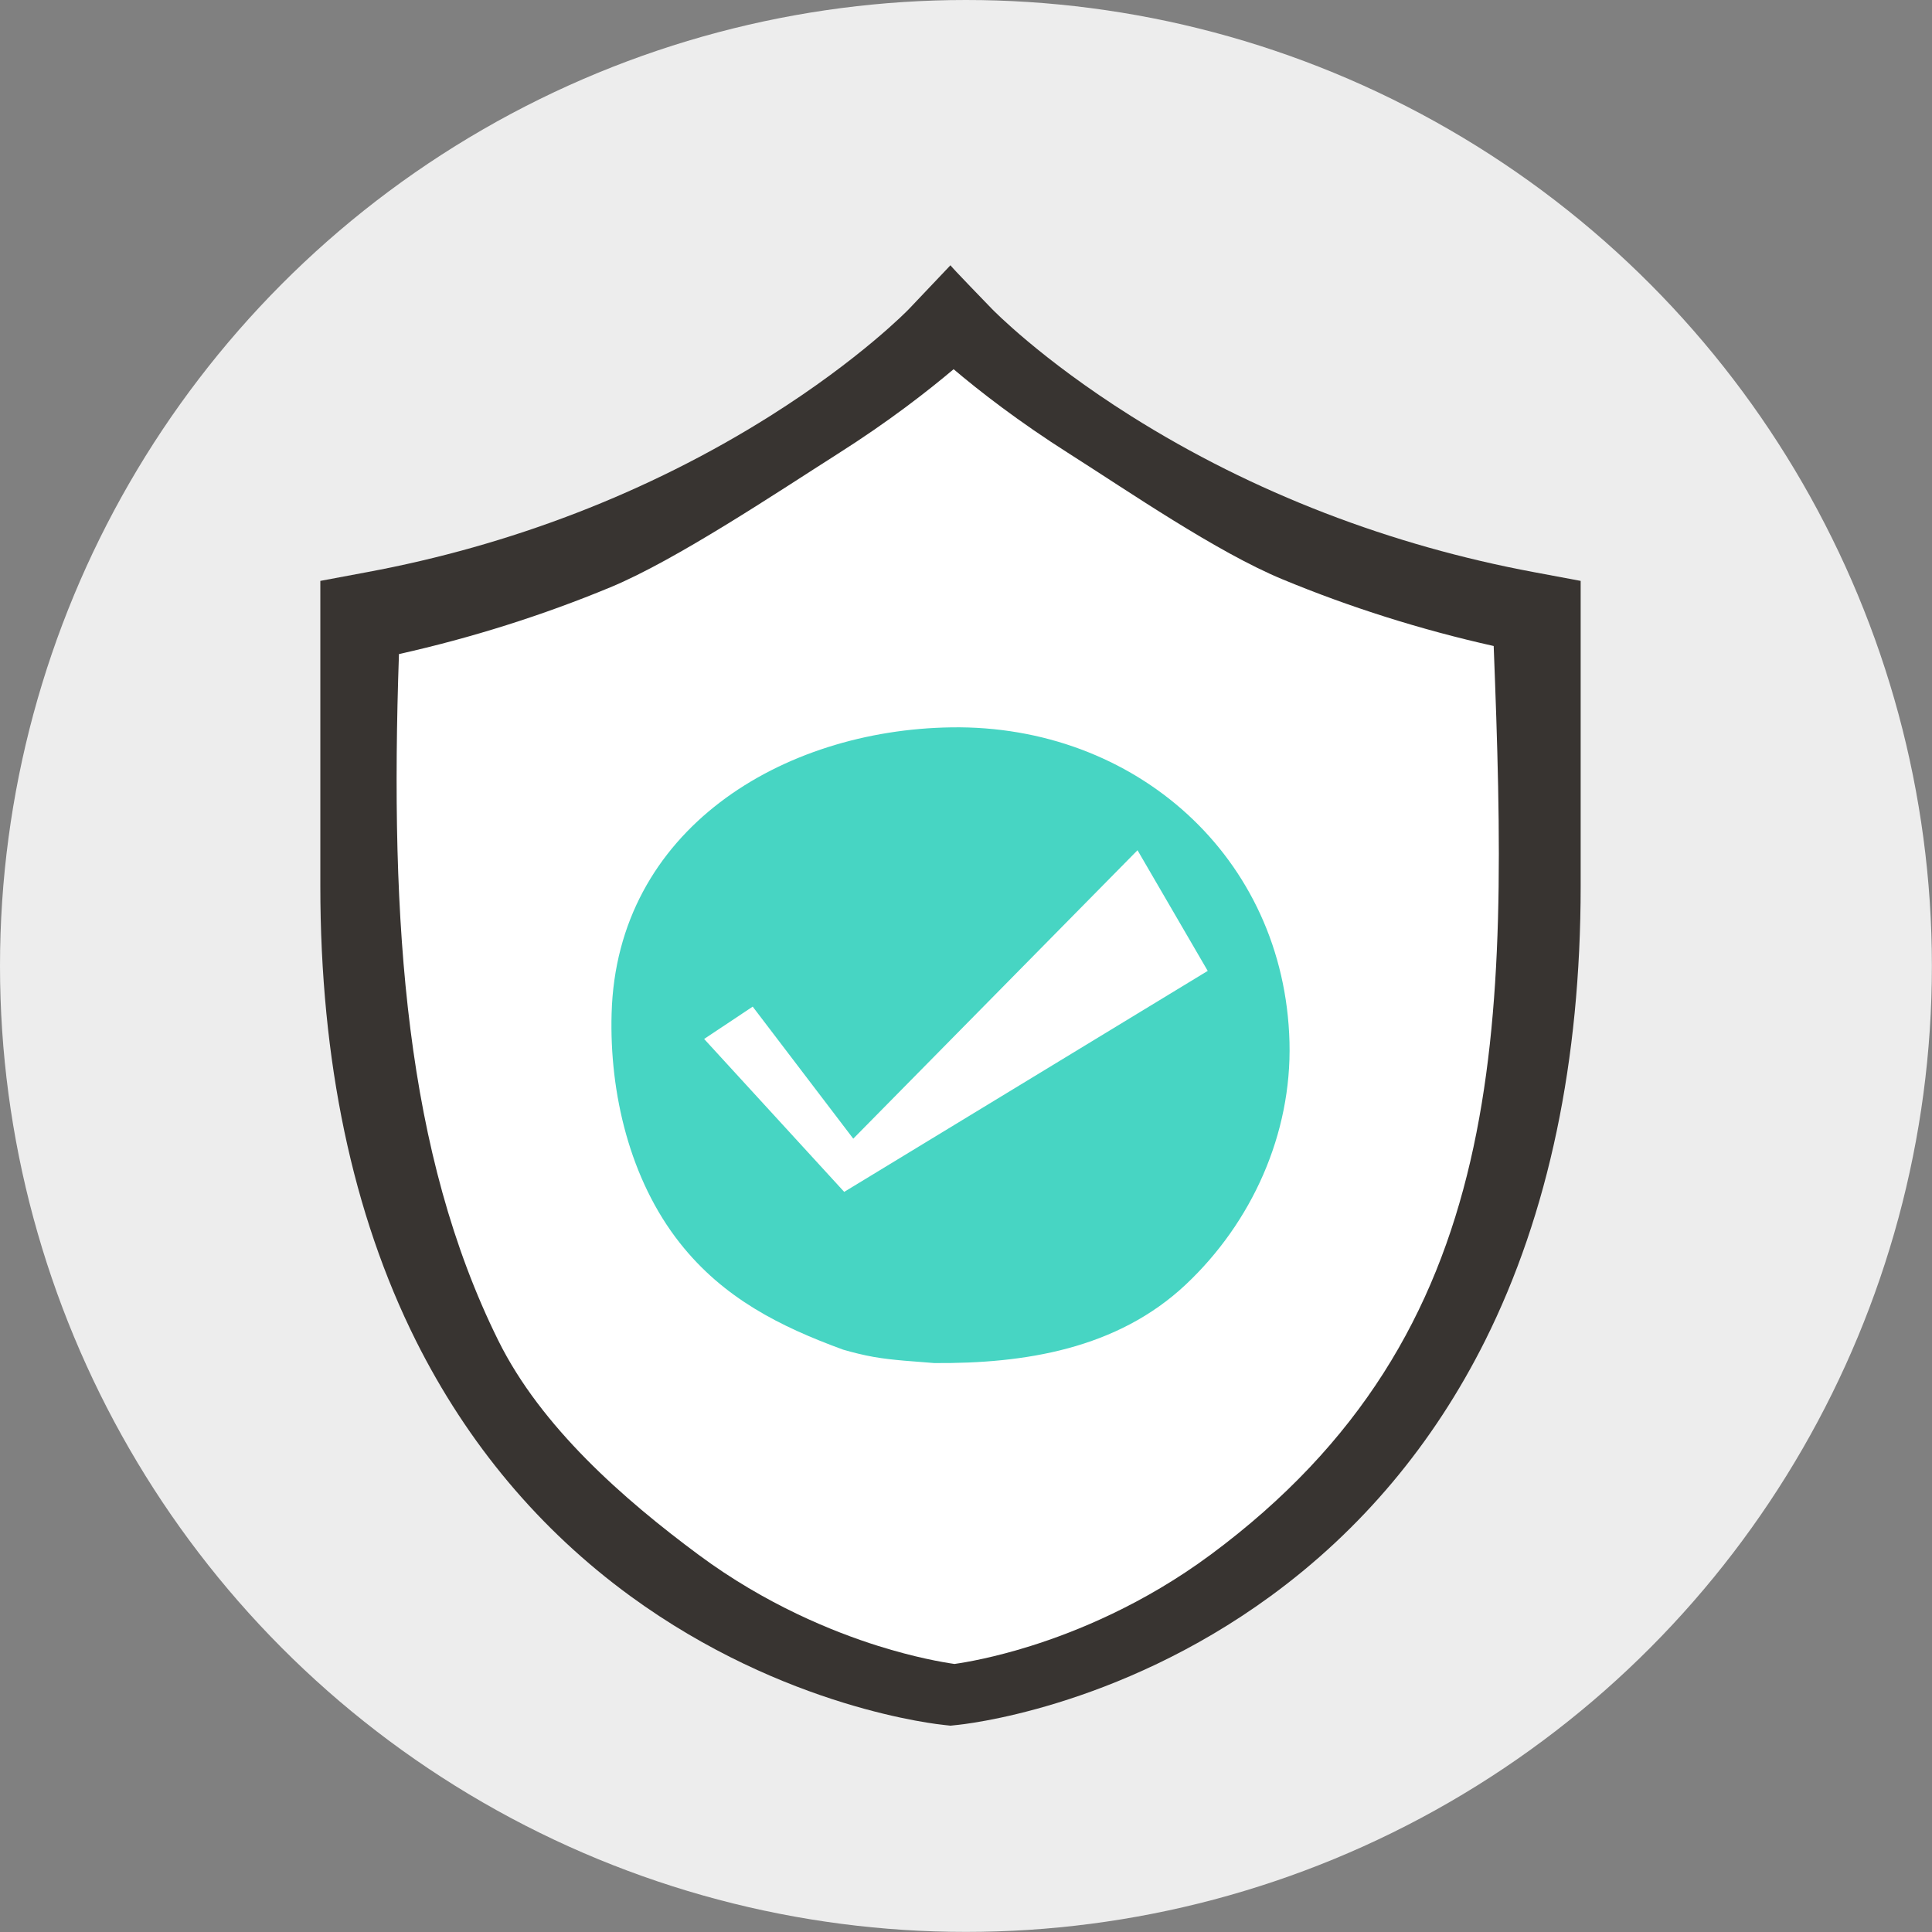
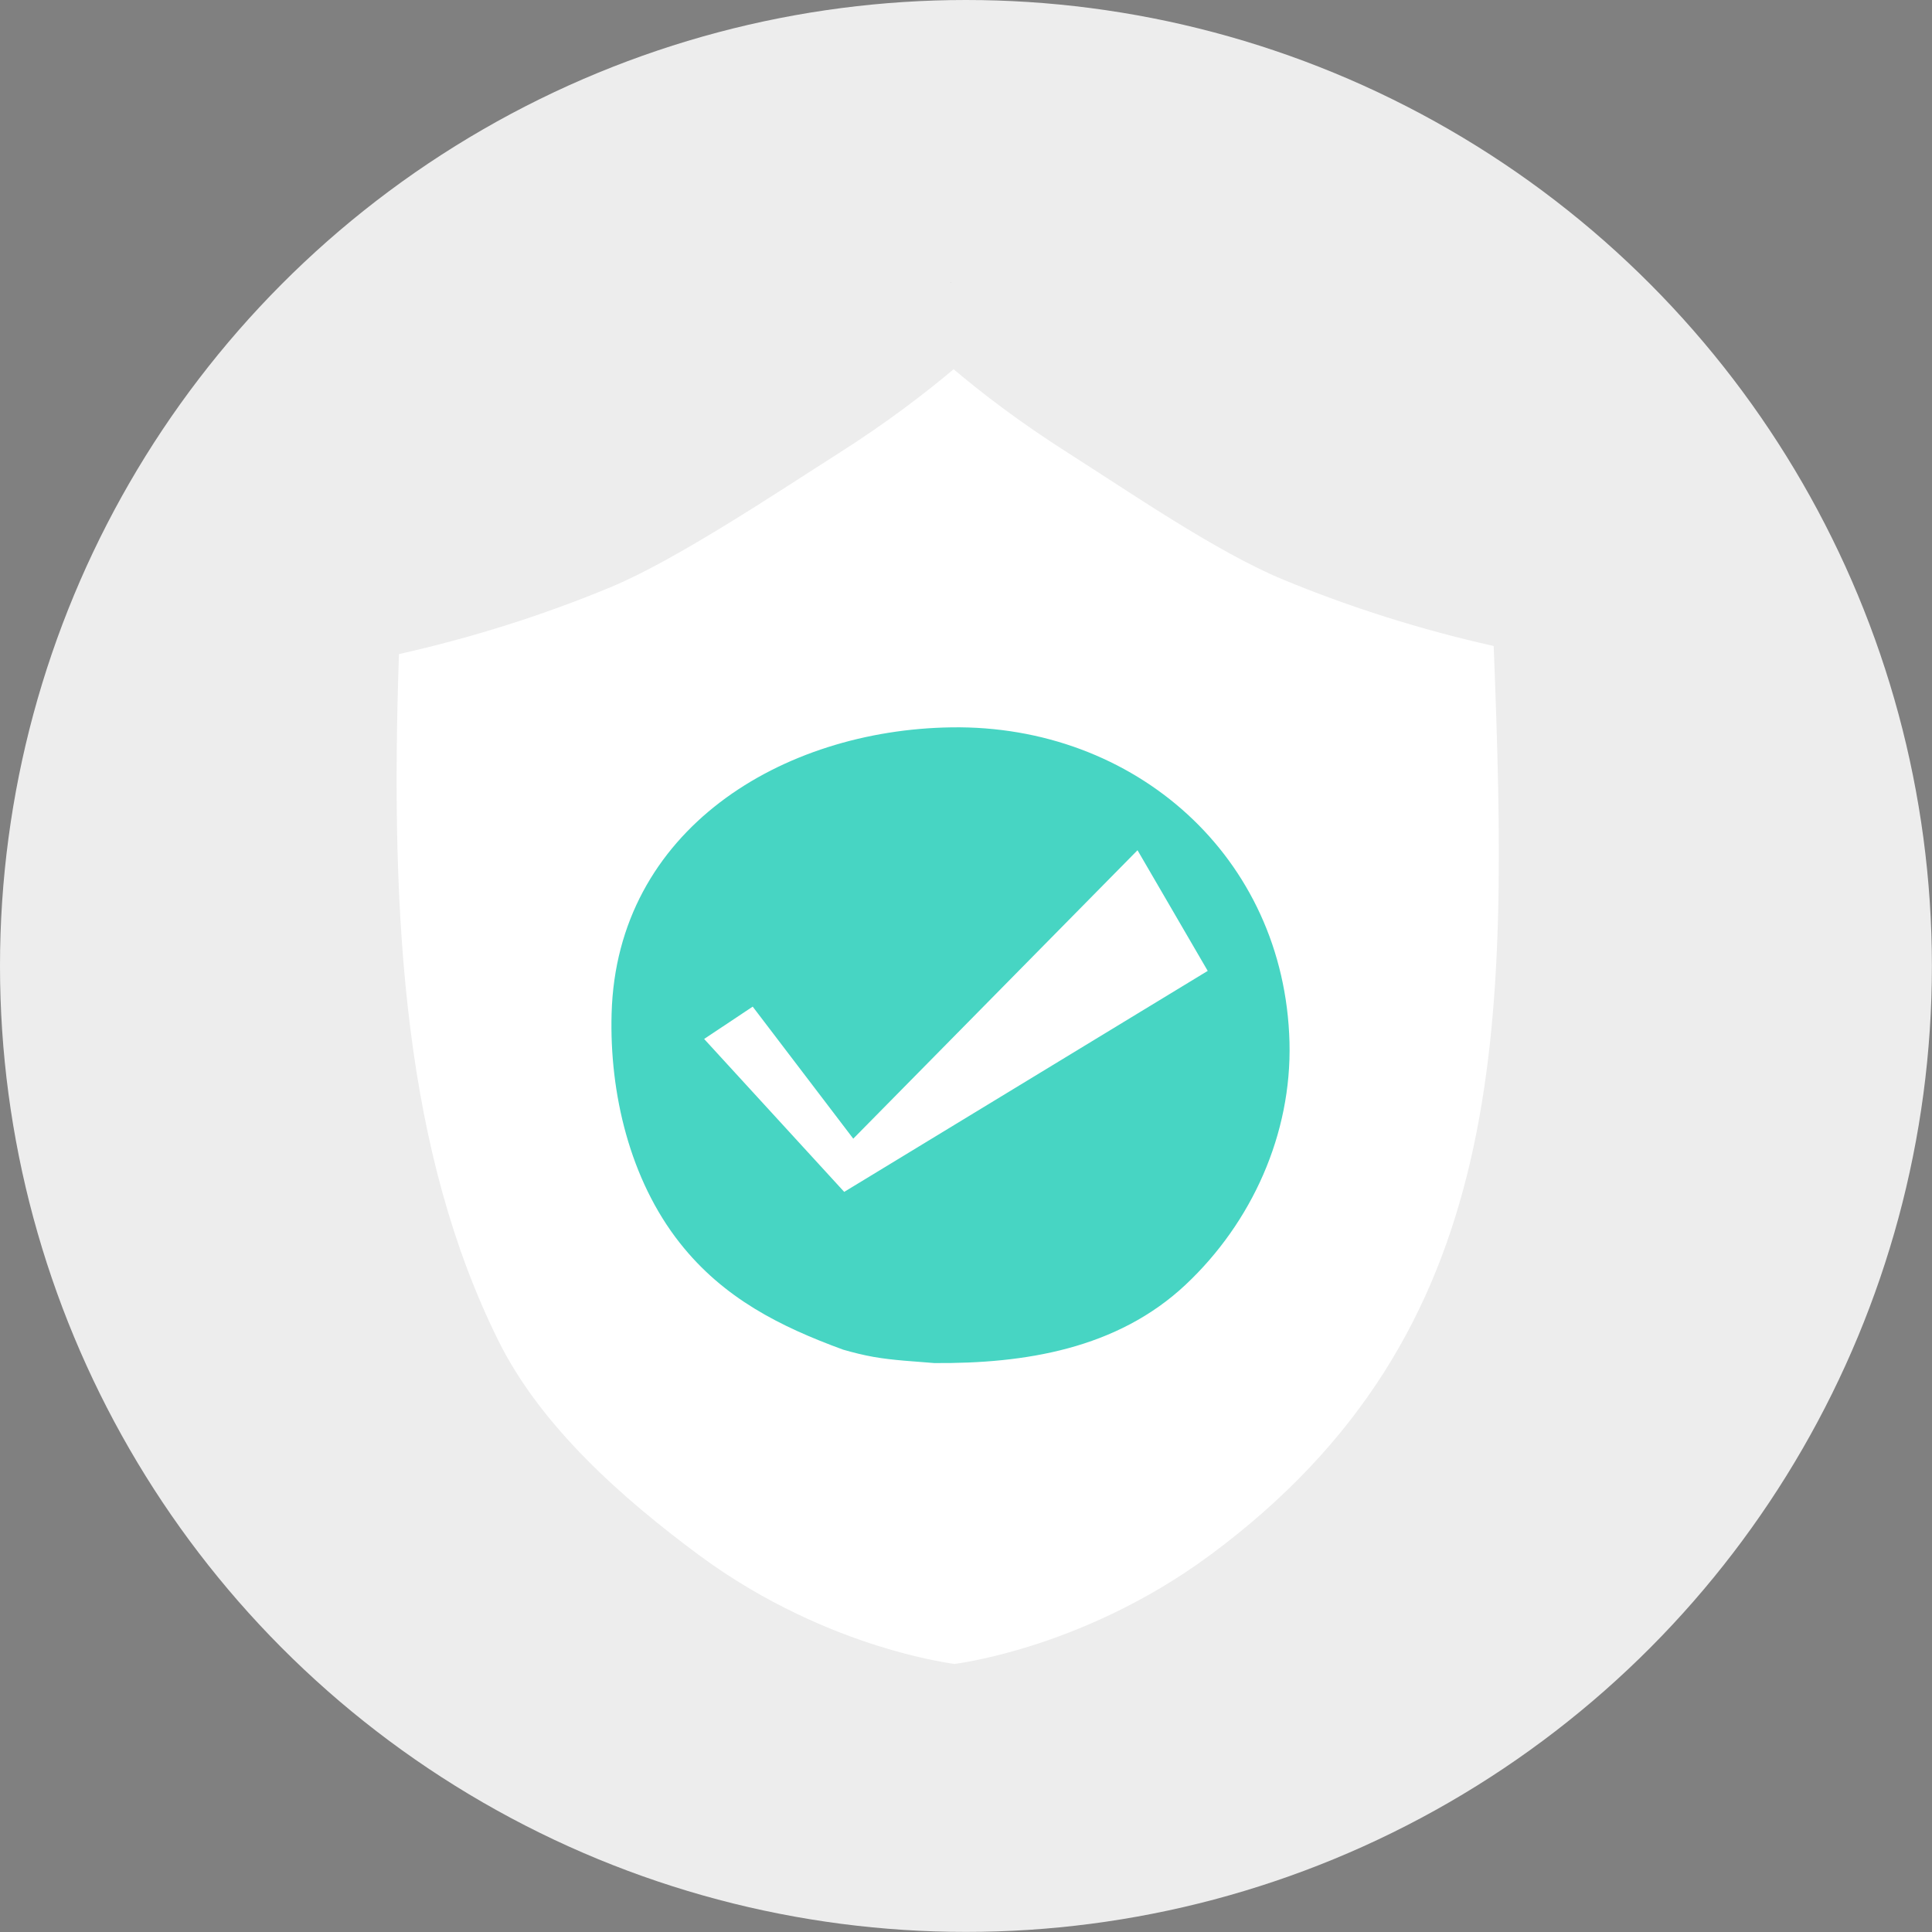
<svg xmlns="http://www.w3.org/2000/svg" xml:space="preserve" width="29.96mm" height="29.96mm" style="shape-rendering:geometricPrecision; text-rendering:geometricPrecision; image-rendering:optimizeQuality; fill-rule:evenodd; clip-rule:evenodd" viewBox="0 0 19.879 19.879">
  <rect x="0" y="0" width="19.879" height="19.879" fill="#808080" stroke="none" />
  <defs>
    <style type="text/css">
   
    .str0 {stroke:white;stroke-width:0.051}
    .fil1 {fill:#23334A}
    .fil2 {fill:#383431}
    .fil4 {fill:#47D5C3}
    .fil0 {fill:#EDEDED}
    .fil3 {fill:white}
   
  </style>
  </defs>
  <g id="Capa_x0020_1">
    <g id="_532736728">
      <circle id="_532738504" class="fil0" cx="9.939" cy="9.939" r="9.939" />
-       <polygon id="_532737400" class="fil1" points="9.78,2.907 9.778,2.909 9.778,2.905 " />
-       <path id="_532737688" class="fil2" d="M15.783 5.887c-1.465,-0.273 -2.887,-0.813 -4.148,-1.608 -0.927,-0.584 -1.418,-1.09 -1.428,-1.1 -0.023,-0.025 -0.432,-0.444 -0.427,-0.45 -0.142,0.15 -0.284,0.3 -0.427,0.45 -0.01,0.011 -0.501,0.516 -1.427,1.1 -1.262,0.795 -2.683,1.336 -4.149,1.608l-0.481 0.09 0 3.139c0,1.799 0.331,3.373 0.983,4.678 0.532,1.063 1.274,1.947 2.206,2.628 1.591,1.162 3.173,1.321 3.239,1.328l0.056 0.006 0.056 -0.006c0.067,-0.006 1.648,-0.165 3.239,-1.328 0.932,-0.681 1.674,-1.565 2.206,-2.628 0.652,-1.305 0.983,-2.879 0.983,-4.678l0 -3.139 -0.481 -0.09z" />
      <path id="_532737712" class="fil3" d="M12.456 15.997c-0.692,0.513 -1.386,0.793 -1.848,0.938 -0.378,0.119 -0.666,0.169 -0.787,0.186 -0.121,-0.017 -0.408,-0.067 -0.787,-0.186 -0.461,-0.145 -1.156,-0.425 -1.847,-0.938 -0.77,-0.571 -1.619,-1.313 -2.06,-2.204 -0.952,-1.924 -1.119,-4.268 -1.022,-7.063 0.747,-0.167 1.478,-0.398 2.175,-0.687 0.679,-0.281 1.732,-0.987 2.338,-1.372 0.53,-0.336 0.931,-0.65 1.194,-0.872 0.262,0.222 0.664,0.536 1.194,0.872 0.606,0.385 1.509,1.007 2.188,1.289 0.697,0.289 1.428,0.52 2.175,0.687 0.154,3.962 0.176,7.061 -2.914,9.351z" />
      <polygon id="_532737472" class="fil1" points="9.782,2.905 9.782,2.909 9.78,2.907 " />
      <g>
        <path id="_532736416" class="fil4" d="M13.268 10.725c0.024,0.943 -0.387,1.853 -1.068,2.493 -0.706,0.663 -1.659,0.814 -2.587,0.807 -0.208,-0.018 -0.416,-0.027 -0.623,-0.063 -0.107,-0.019 -0.211,-0.045 -0.315,-0.075 -0.647,-0.237 -1.231,-0.528 -1.681,-1.099 -0.514,-0.652 -0.724,-1.541 -0.701,-2.359 0.052,-1.894 1.756,-2.92 3.496,-2.945 1.886,-0.028 3.429,1.331 3.479,3.24z" />
        <polygon id="_532736800" class="fil3 str0" points="7.284,10.695 7.739,10.392 8.777,11.755 11.699,8.79 12.392,9.981 8.691,12.231 " />
      </g>
    </g>
  </g>
</svg>